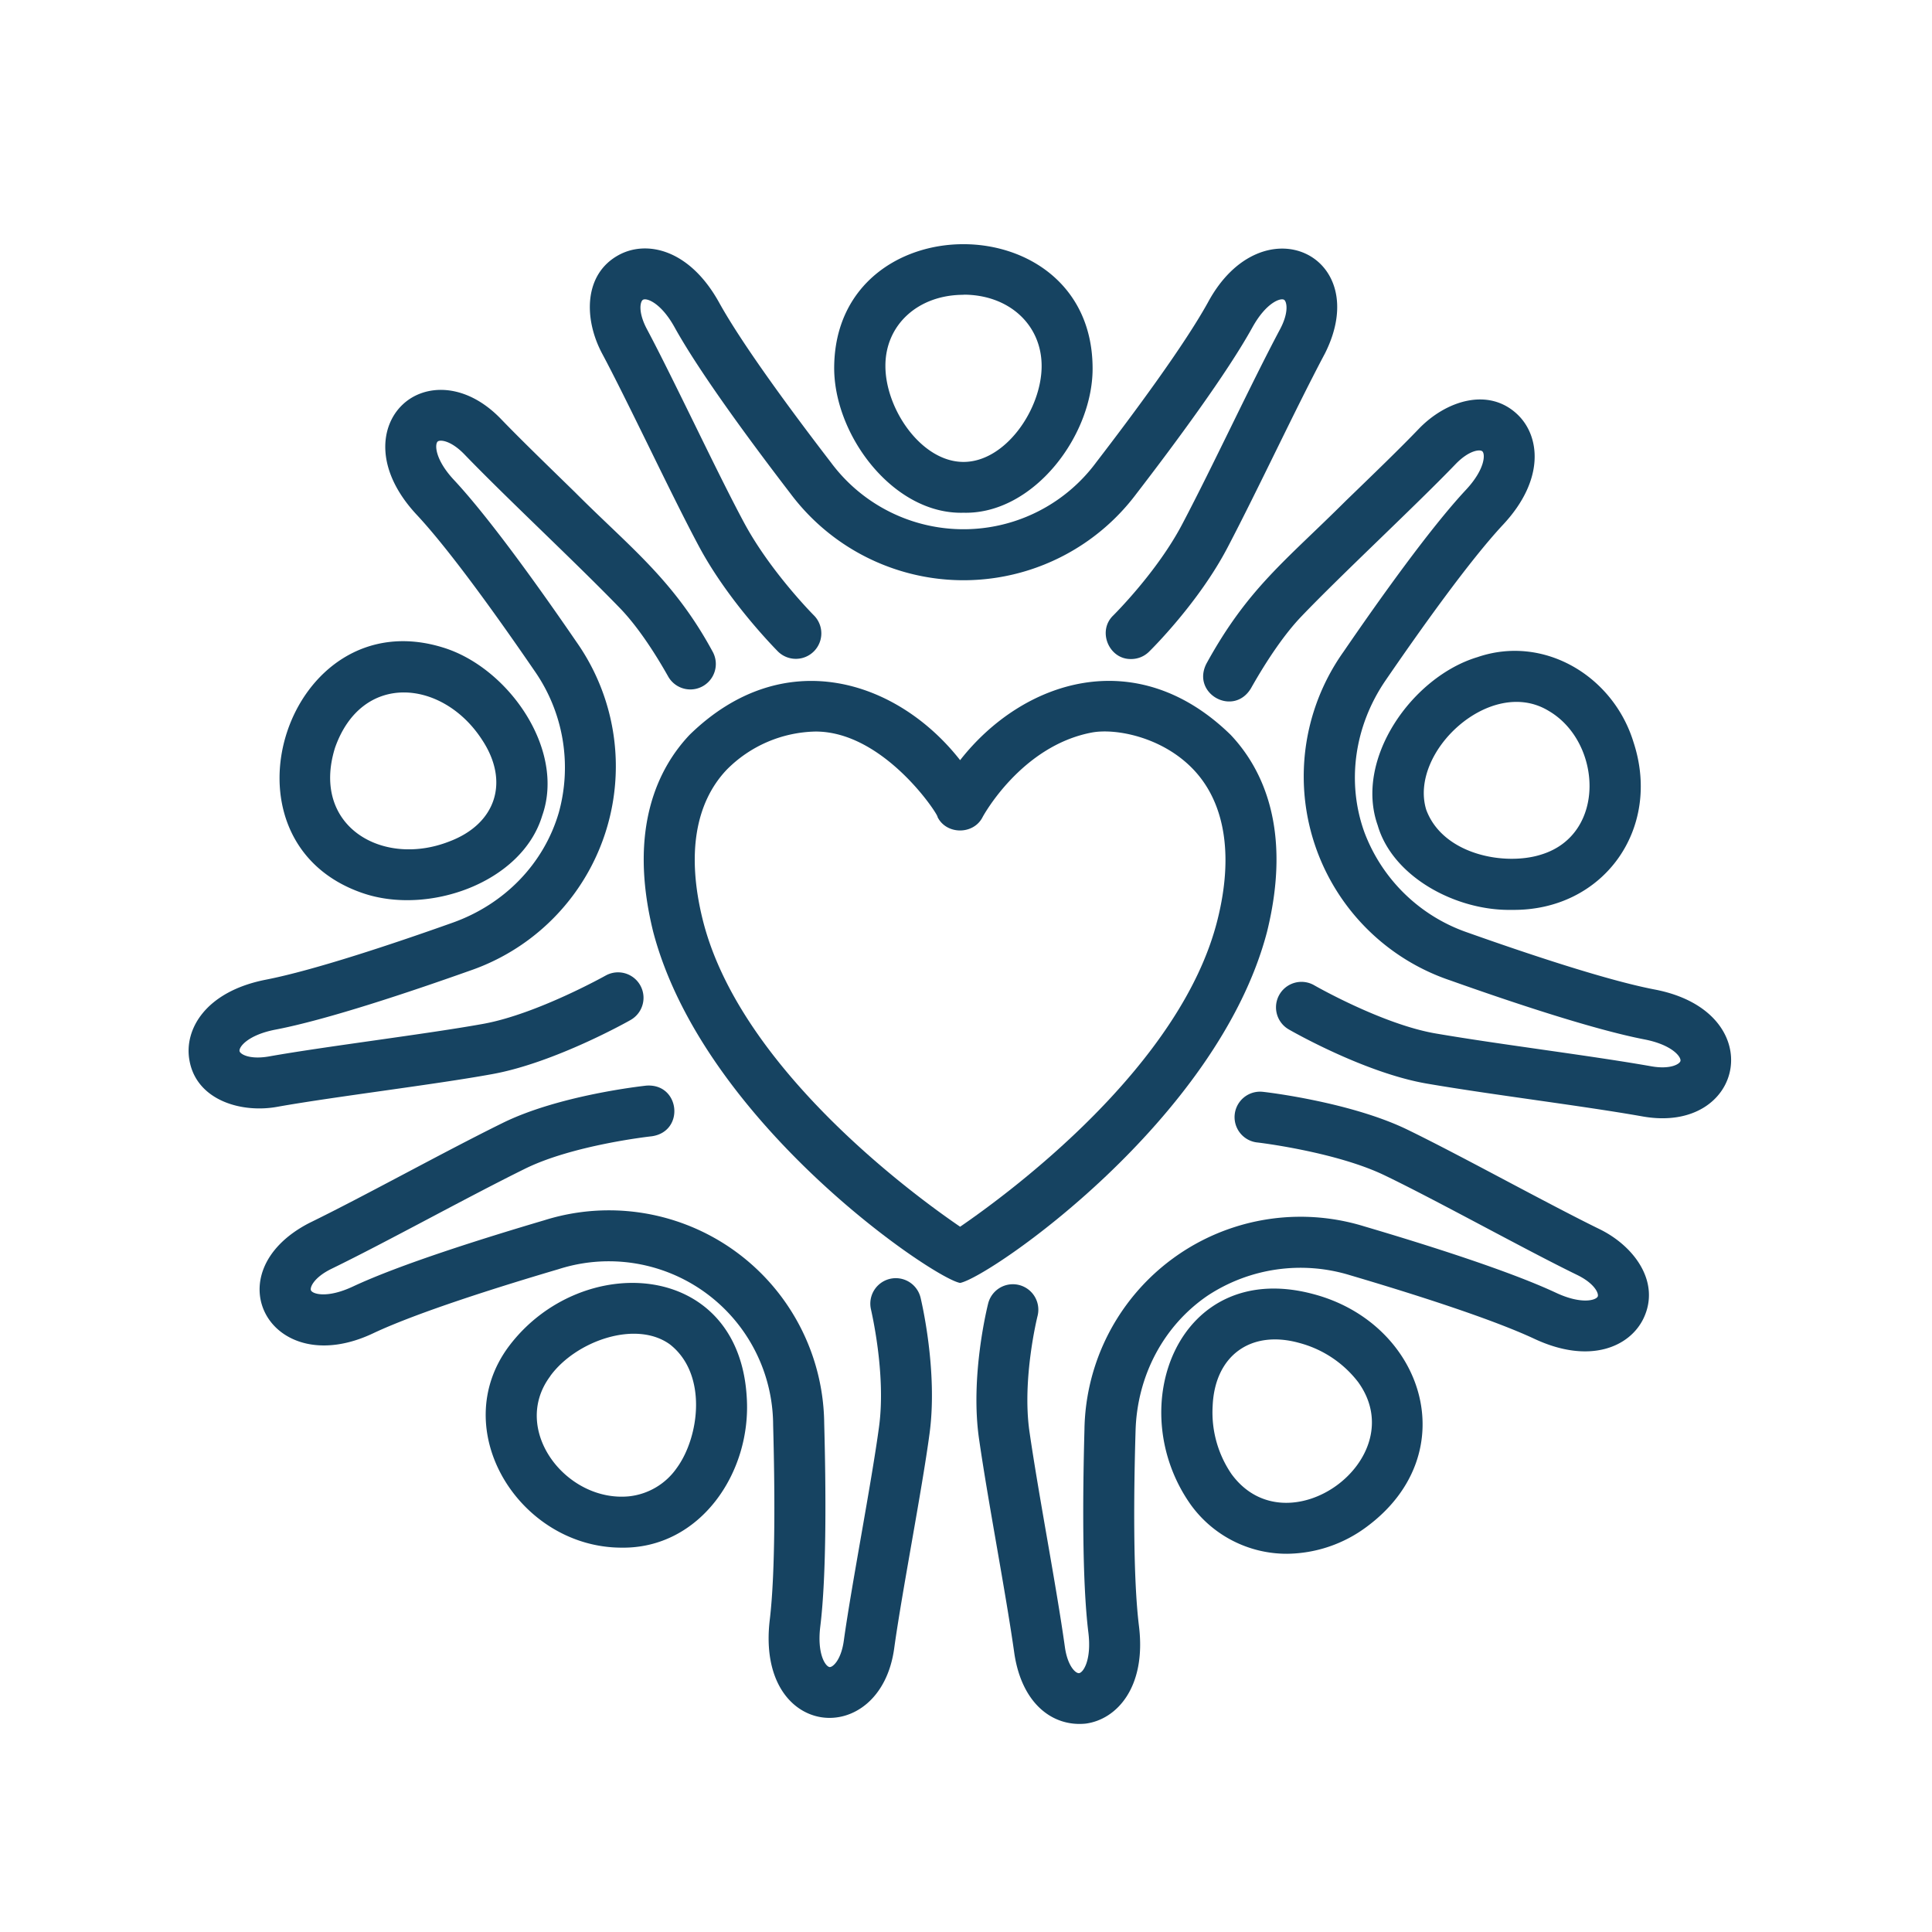
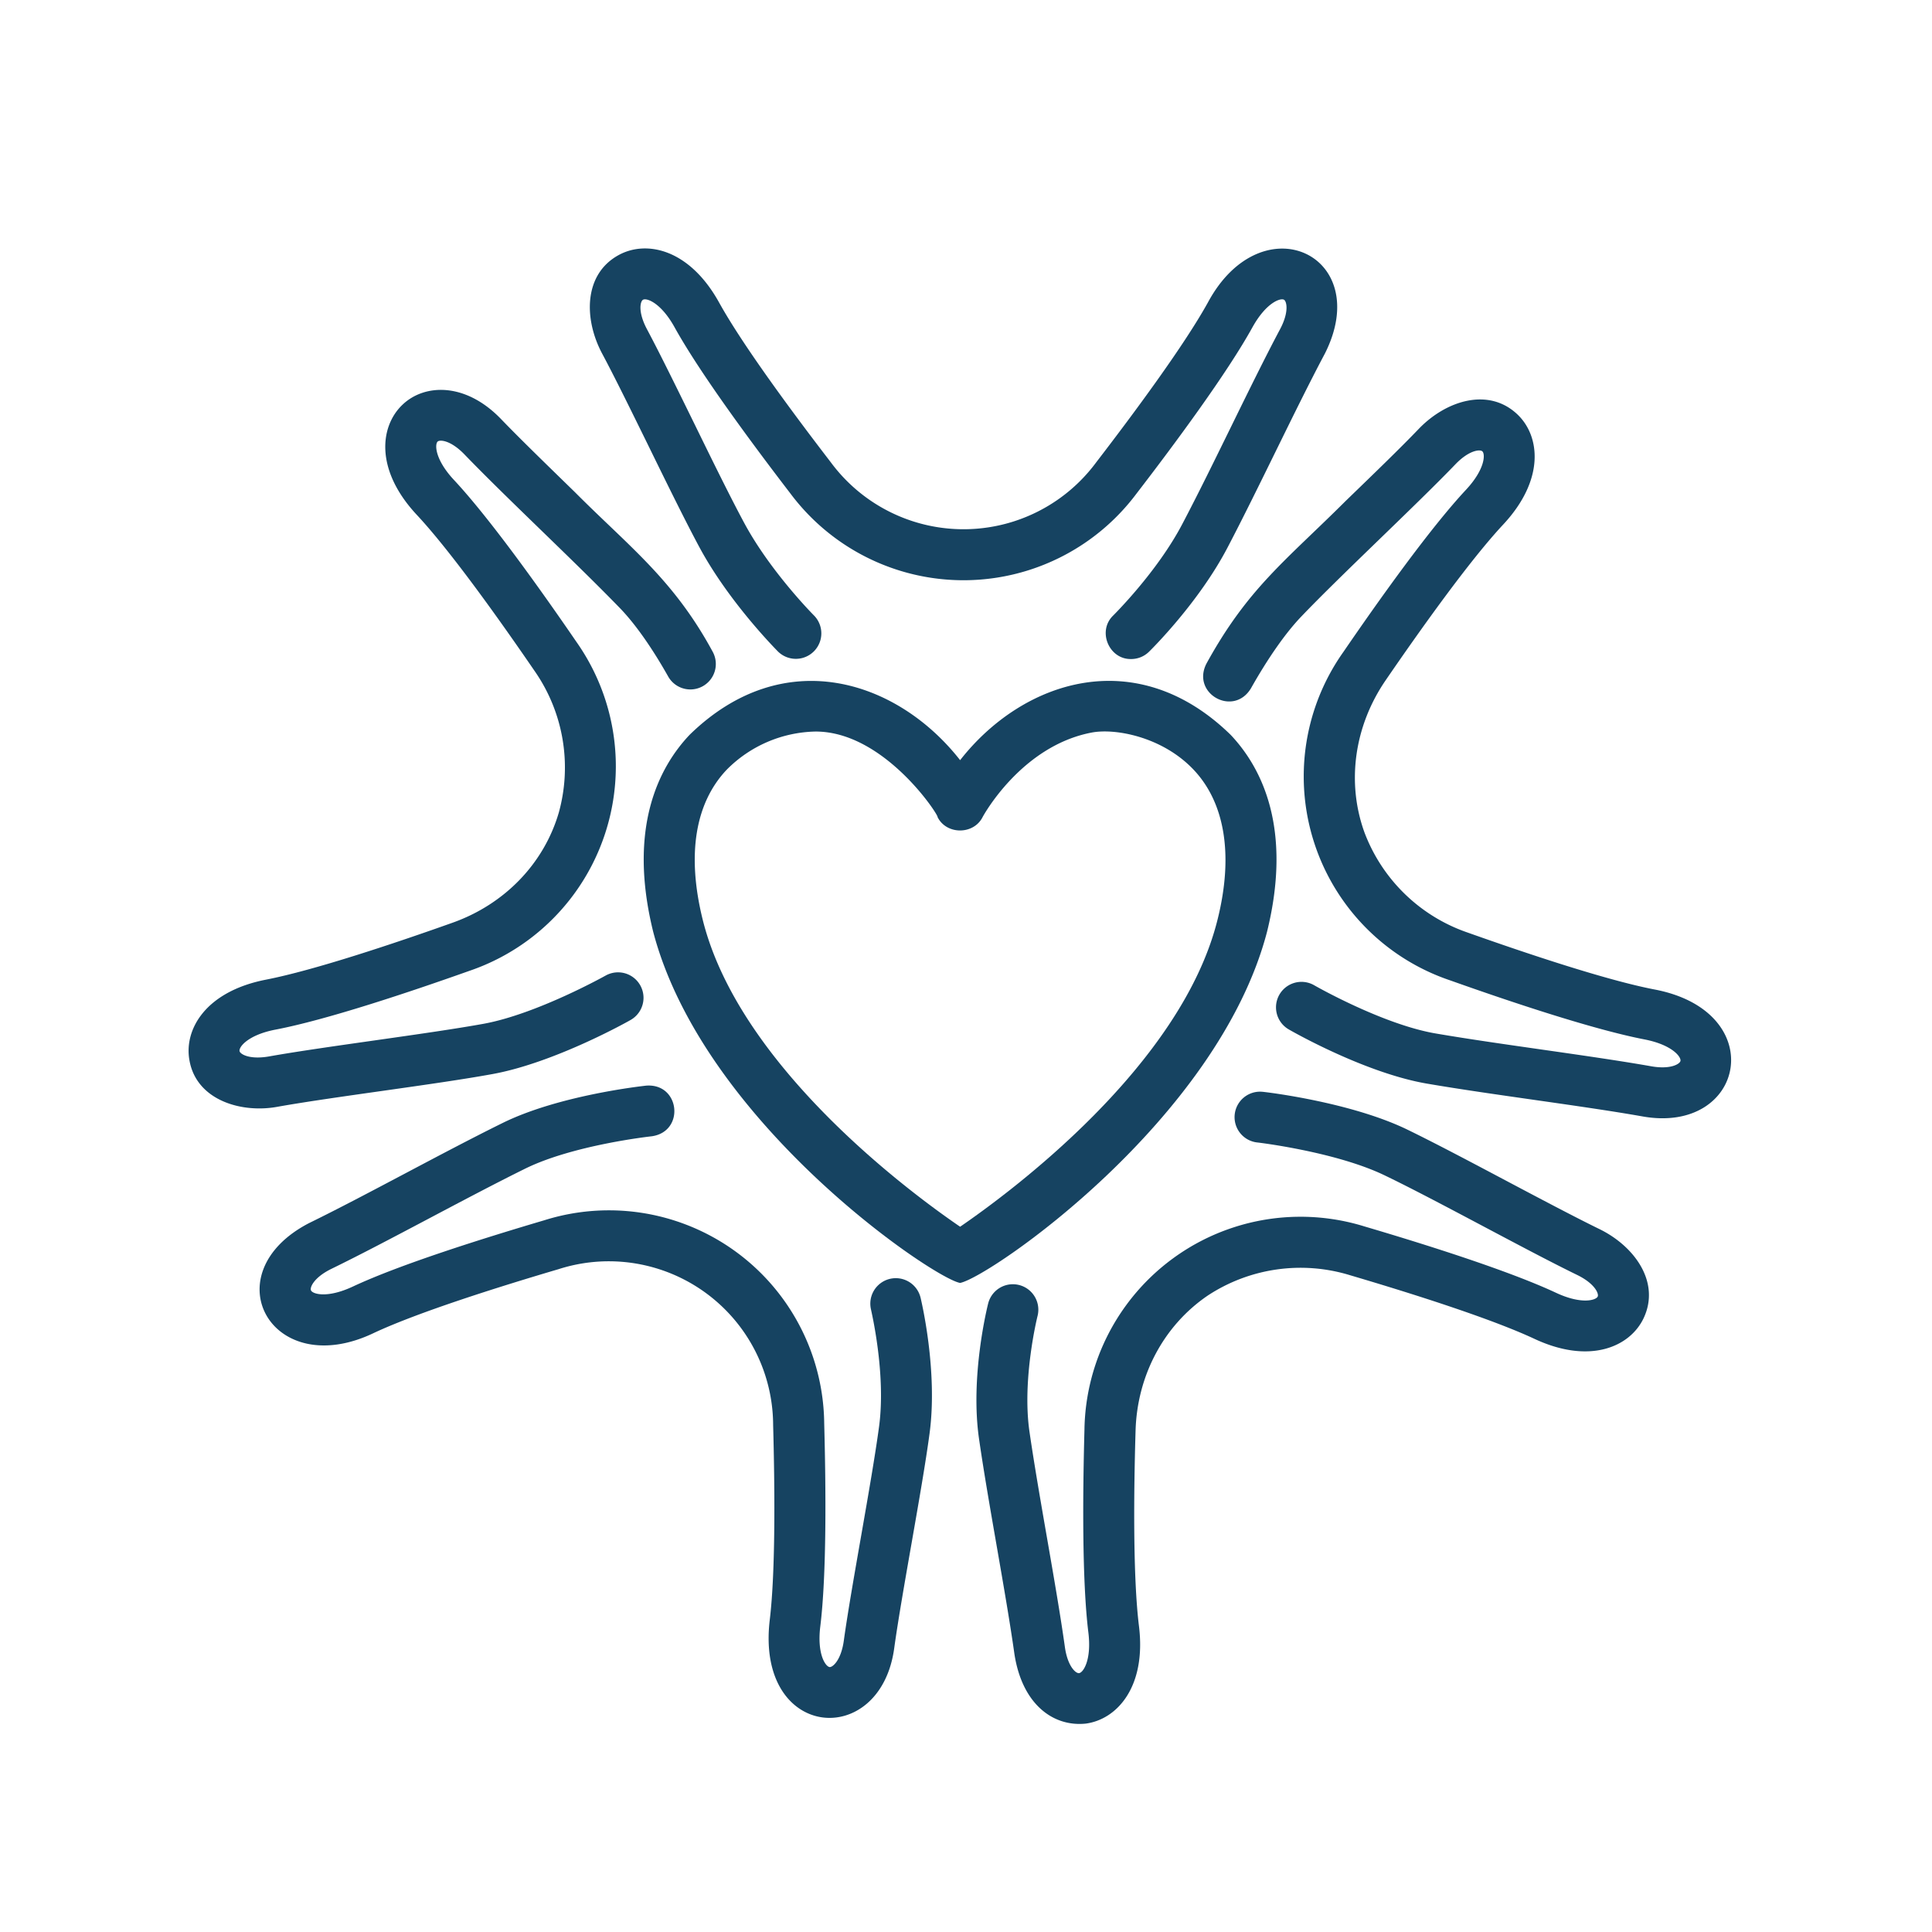
<svg xmlns="http://www.w3.org/2000/svg" version="1.1" width="512" height="512" x="0" y="0" viewBox="0 0 512 512" style="enable-background:new 0 0 512 512" xml:space="preserve" class="">
  <g transform="matrix(0.9,0,0,0.9,34.437,35.079)">
    <path d="M324.08 177.37c-27.81-27.12-61.26-16-79.63 7.49-18.36-23.45-51.84-34.61-79.64-7.48-9.07 9.57-18.29 27.4-10.74 58 14.8 56.37 82.78 102.23 90.39 103.41 8.75-1.75 75.87-47.88 90.37-103.42 7.54-30.6-1.68-48.43-10.75-58zm-3.81 54.36c-10.67 43.2-61.17 80.47-75.82 90.51-14.65-10-65.15-47.3-75.82-90.5-4.69-19-2.24-34.21 7.07-44.05a37.81 37.81 0 0 1 26.2-11.26c20.3 0 36.38 24.84 35.9 25.17 2.62 5.28 10.64 5.28 13.28 0 .11-.21 11.33-20.92 32.11-24.87 6.91-1.32 20.79 1.21 30 10.93s11.81 25.09 7.08 44.07z" fill="#164361" opacity="1" data-original="#000000" class="" />
    <path d="M152.53 92c5.35 10.92 10.88 22.21 15.18 30.21 8.71 16.15 22.48 30 23.06 30.61a7.5 7.5 0 1 0 10.62-10.6c-.13-.12-12.79-12.88-20.47-27.13-4.17-7.74-9.64-18.9-14.92-29.69-5.11-10.4-9.93-20.25-13.74-27.4-2.76-5.17-2-8.29-1.17-8.72 1.08-.59 5.29.91 9.28 8.11 7.45 13.46 22.68 34.06 34.15 49a63.62 63.62 0 0 0 101.85 0c11.47-14.9 26.7-35.5 34.16-49 4-7.21 8.2-8.7 9.28-8.11.79.43 1.59 3.55-1.17 8.72C330 74.24 319 98 309.93 115.22c-7.41 14.2-20.24 26.86-20.36 27-4.83 4.57-1.31 13 5.24 12.86a7.48 7.48 0 0 0 5.25-2.14c.59-.58 14.63-14.4 23.17-30.76 9-17.18 20.07-40.95 28.64-57.07 14.57-28.94-18.55-44.58-34.47-15-7 12.65-21.76 32.59-32.91 47.09a48.59 48.59 0 0 1-78.08 0c-11.15-14.5-25.92-34.44-32.92-47.08-8.8-15.9-21.5-18.42-29.57-14-10.36 5.64-10.3 18.84-4.89 29 3.68 6.88 8.45 16.61 13.5 26.88zM43.56 286.9c16.57-2.95 46.61-6.57 63.23-9.62 18.22-3.32 39.86-15.45 40.77-16a7.5 7.5 0 0 0-7.37-13.06c-.2.11-20.38 11.41-36.09 14.27-16.55 3-46.62 6.66-63.17 9.61-5.77 1-8.49-.69-8.66-1.58-.22-1.22 2.5-4.76 10.59-6.32 15.14-2.9 39.4-11.02 57.14-17.32A63.63 63.63 0 0 0 131.45 150c-10.63-15.51-25.51-36.36-36-47.61-5.62-6-5.74-10.49-4.85-11.34.66-.62 3.87-.41 7.93 3.81 12.77 13.23 32 31.06 45.53 45 4.55 4.64 9.57 11.73 14.51 20.51a7.5 7.5 0 0 0 13.06-7.37C160.09 131.65 147 122 131 105.92c-8.2-8-15.93-15.48-21.68-21.45C98.82 73.54 86.75 74 80.27 80.18c-6.67 6.32-8.2 19.17 4.2 32.45 9.87 10.57 24.27 30.77 34.61 45.86a49.72 49.72 0 0 1 7.22 41.73c-4.38 15.09-16 27.08-31.35 32.52-17.23 6.13-40.76 14-54.95 16.76-17.84 3.5-24.15 14.76-22.47 23.79C19.6 285 32.84 288.92 43.56 286.9zM59.37 334.62c16.52-8.05 39.42-20.79 56.85-29.4 14.22-7.07 37.2-9.59 37.42-9.61 9.83-1.39 8.35-15.61-1.57-14.92-1 .11-25.87 2.81-42.53 11.1-17.41 8.58-40.31 21.33-56.72 29.34C24 336 41.63 368.09 71.93 353.47c13.1-6.11 36.76-13.57 54.3-18.74a48.38 48.38 0 0 1 63.16 45.89c.5 18.29.73 43.1-1 57.44-4.16 35.37 32.66 38.26 36.67 8.17 2.31-16.66 8.15-46.35 10.39-63.11 2.49-18.49-2.44-39.12-2.65-40a7.5 7.5 0 1 0-14.58 3.54c0 .18 4.48 18.71 2.36 34.44-2.24 16.68-8.07 46.4-10.38 63.05-.81 5.8-3.31 7.85-4.18 7.75-1.22-.16-3.75-3.85-2.74-12 1.88-15.27 1.66-40.89 1.15-59.69A63.39 63.39 0 0 0 122 320.34c-18 5.32-42.46 13-56.41 19.54-7.46 3.48-11.75 2.22-12.28 1.11-.4-.82.8-3.81 6.06-6.37zM445.69 349.21c5.07-10.65-2.73-21.3-13.06-26.31-7-3.42-16.62-8.5-26.77-13.87-10.74-5.69-21.86-11.58-30-15.52-16.69-8-41.33-10.92-42.37-11a7.5 7.5 0 0 0-1.71 14.9c.23 0 23.18 2.74 37.58 9.66 15.17 7.28 41.63 22 56.76 29.36 5.26 2.56 6.46 5.55 6.07 6.37-.53 1.11-4.82 2.38-12.28-1.11-13.94-6.51-38.37-14.22-56.41-19.54A63.63 63.63 0 0 0 281.06 382c-.51 18.8-.73 44.42 1.15 59.69 1 8.17-1.52 11.86-2.74 12-.93.13-3.38-1.95-4.18-7.75-2.55-18.2-7.59-43.91-10.39-63.15-2.31-15.53 2.3-34.09 2.35-34.27a7.5 7.5 0 0 0-14.54-3.69c-.22.87-5.41 21.61-2.65 40.16 2.78 19.21 7.83 44.93 10.37 63 2.25 14.8 11.35 21.55 21 20.56 9.11-1.2 17.9-10.69 15.68-28.73-1.77-14.34-1.55-39.15-1-57.44.44-16.23 8.24-31 21.24-39.86a49.7 49.7 0 0 1 41.92-6c17.55 5.18 41.21 12.63 54.3 18.74 16.43 7.67 28.17 2.24 32.12-6.05zM448.81 252.36c-14.19-2.75-37.71-10.63-54.95-16.75a49.73 49.73 0 0 1-30.37-29.53c-5.33-14.78-2.93-31.33 6.25-44.73 10.34-15.08 24.74-35.29 34.6-45.85 12.4-13.29 10.87-26.14 4.2-32.46-8.56-8.11-21.1-4-29.06 4.29-5.43 5.67-13.22 13.19-21.48 21.18-17.76 17.71-28.77 25.64-41 47.88-4.57 8.84 7.89 15.83 13.06 7.36 5.08-9 10.19-16.3 14.78-21.11 11.61-12.17 33.81-32.79 45.46-44.91 4.06-4.22 7.28-4.43 7.93-3.8.9.85.78 5.31-4.84 11.33-10.5 11.25-25.38 32.1-36 47.61a63.38 63.38 0 0 0 31.47 96.87c17.72 6.3 42 14.42 57.12 17.35 8.08 1.57 10.81 5.11 10.58 6.32-.16.89-2.89 2.61-8.65 1.58-18.1-3.19-44.11-6.35-63.28-9.63-15.66-2.63-35.72-14.1-35.92-14.22a7.5 7.5 0 1 0-7.49 13c.91.53 22.58 12.93 40.92 16 19.13 3.28 45.15 6.43 63.13 9.6 30.36 5.5 37.87-30.93 3.54-37.38z" fill="#164361" opacity="1" data-original="#000000" class="" />
-     <path d="M245.45 112c20.76.53 38.49-23.19 38-43.25-.79-47.77-75.3-47.76-76.08 0-.37 20.09 17.31 43.83 38.08 43.25zm0-64.21c13.35 0 23 8.82 23 21 0 12.72-10.63 28.25-23 28.25s-23-15.53-23-28.25c-.04-12.14 9.65-20.96 23-20.96zM144.76 416.74c23.13.32 38.3-22.13 36.86-44.26-2.32-40.64-48.88-43.07-70-15.09-18.54 24.77 3.14 59.31 33.14 59.35zm-21-50.53c7.48-10.29 25.21-16.6 35.25-9.31 11.16 8.74 8.66 27.29 2 36.39a19.68 19.68 0 0 1-14.01 8.33c-18.52 1.84-35.07-19.62-23.21-35.41zM340.72 418.54a39.85 39.85 0 0 0 23.43-7.93c29.37-21.76 16.66-60.17-15.94-68.6-39.37-10.36-56.07 33.17-36 61.87a34.82 34.82 0 0 0 28.51 14.66zM318.81 375c.63-14.81 11.23-22.51 25.51-18.54A32.26 32.26 0 0 1 361.66 368c16.3 22.59-20.84 49.57-37.29 27.08a32.16 32.16 0 0 1-5.56-20.08zM396.79 154.52c-19.21 5.77-36.31 30-29.38 49.54 4.45 15.29 23.23 25.22 39.46 24.88 26.9.39 44.28-23.76 35.87-49.35-5.96-19.52-26.41-31.77-45.95-25.07zm20.9 15.79c15.68 9.07 17.24 36.3-2 42.3-10.71 3.49-29.11.13-34-13.18-5.16-16.99 18.96-39.43 36-29.12zM68.52 224c19.26 6.64 46.9-3 52.88-22.82 6.93-19.58-10.16-43.78-29.37-49.54-45.68-13.99-68.7 56.87-23.51 72.36zm-8.18-42.66c7.91-22.75 31.86-20.2 43.33-2.5 8.19 12.34 4.15 24.82-9.74 30-19.6 7.63-40.63-4.53-33.59-27.48z" fill="#164361" opacity="1" data-original="#000000" class="" />
  </g>
</svg>